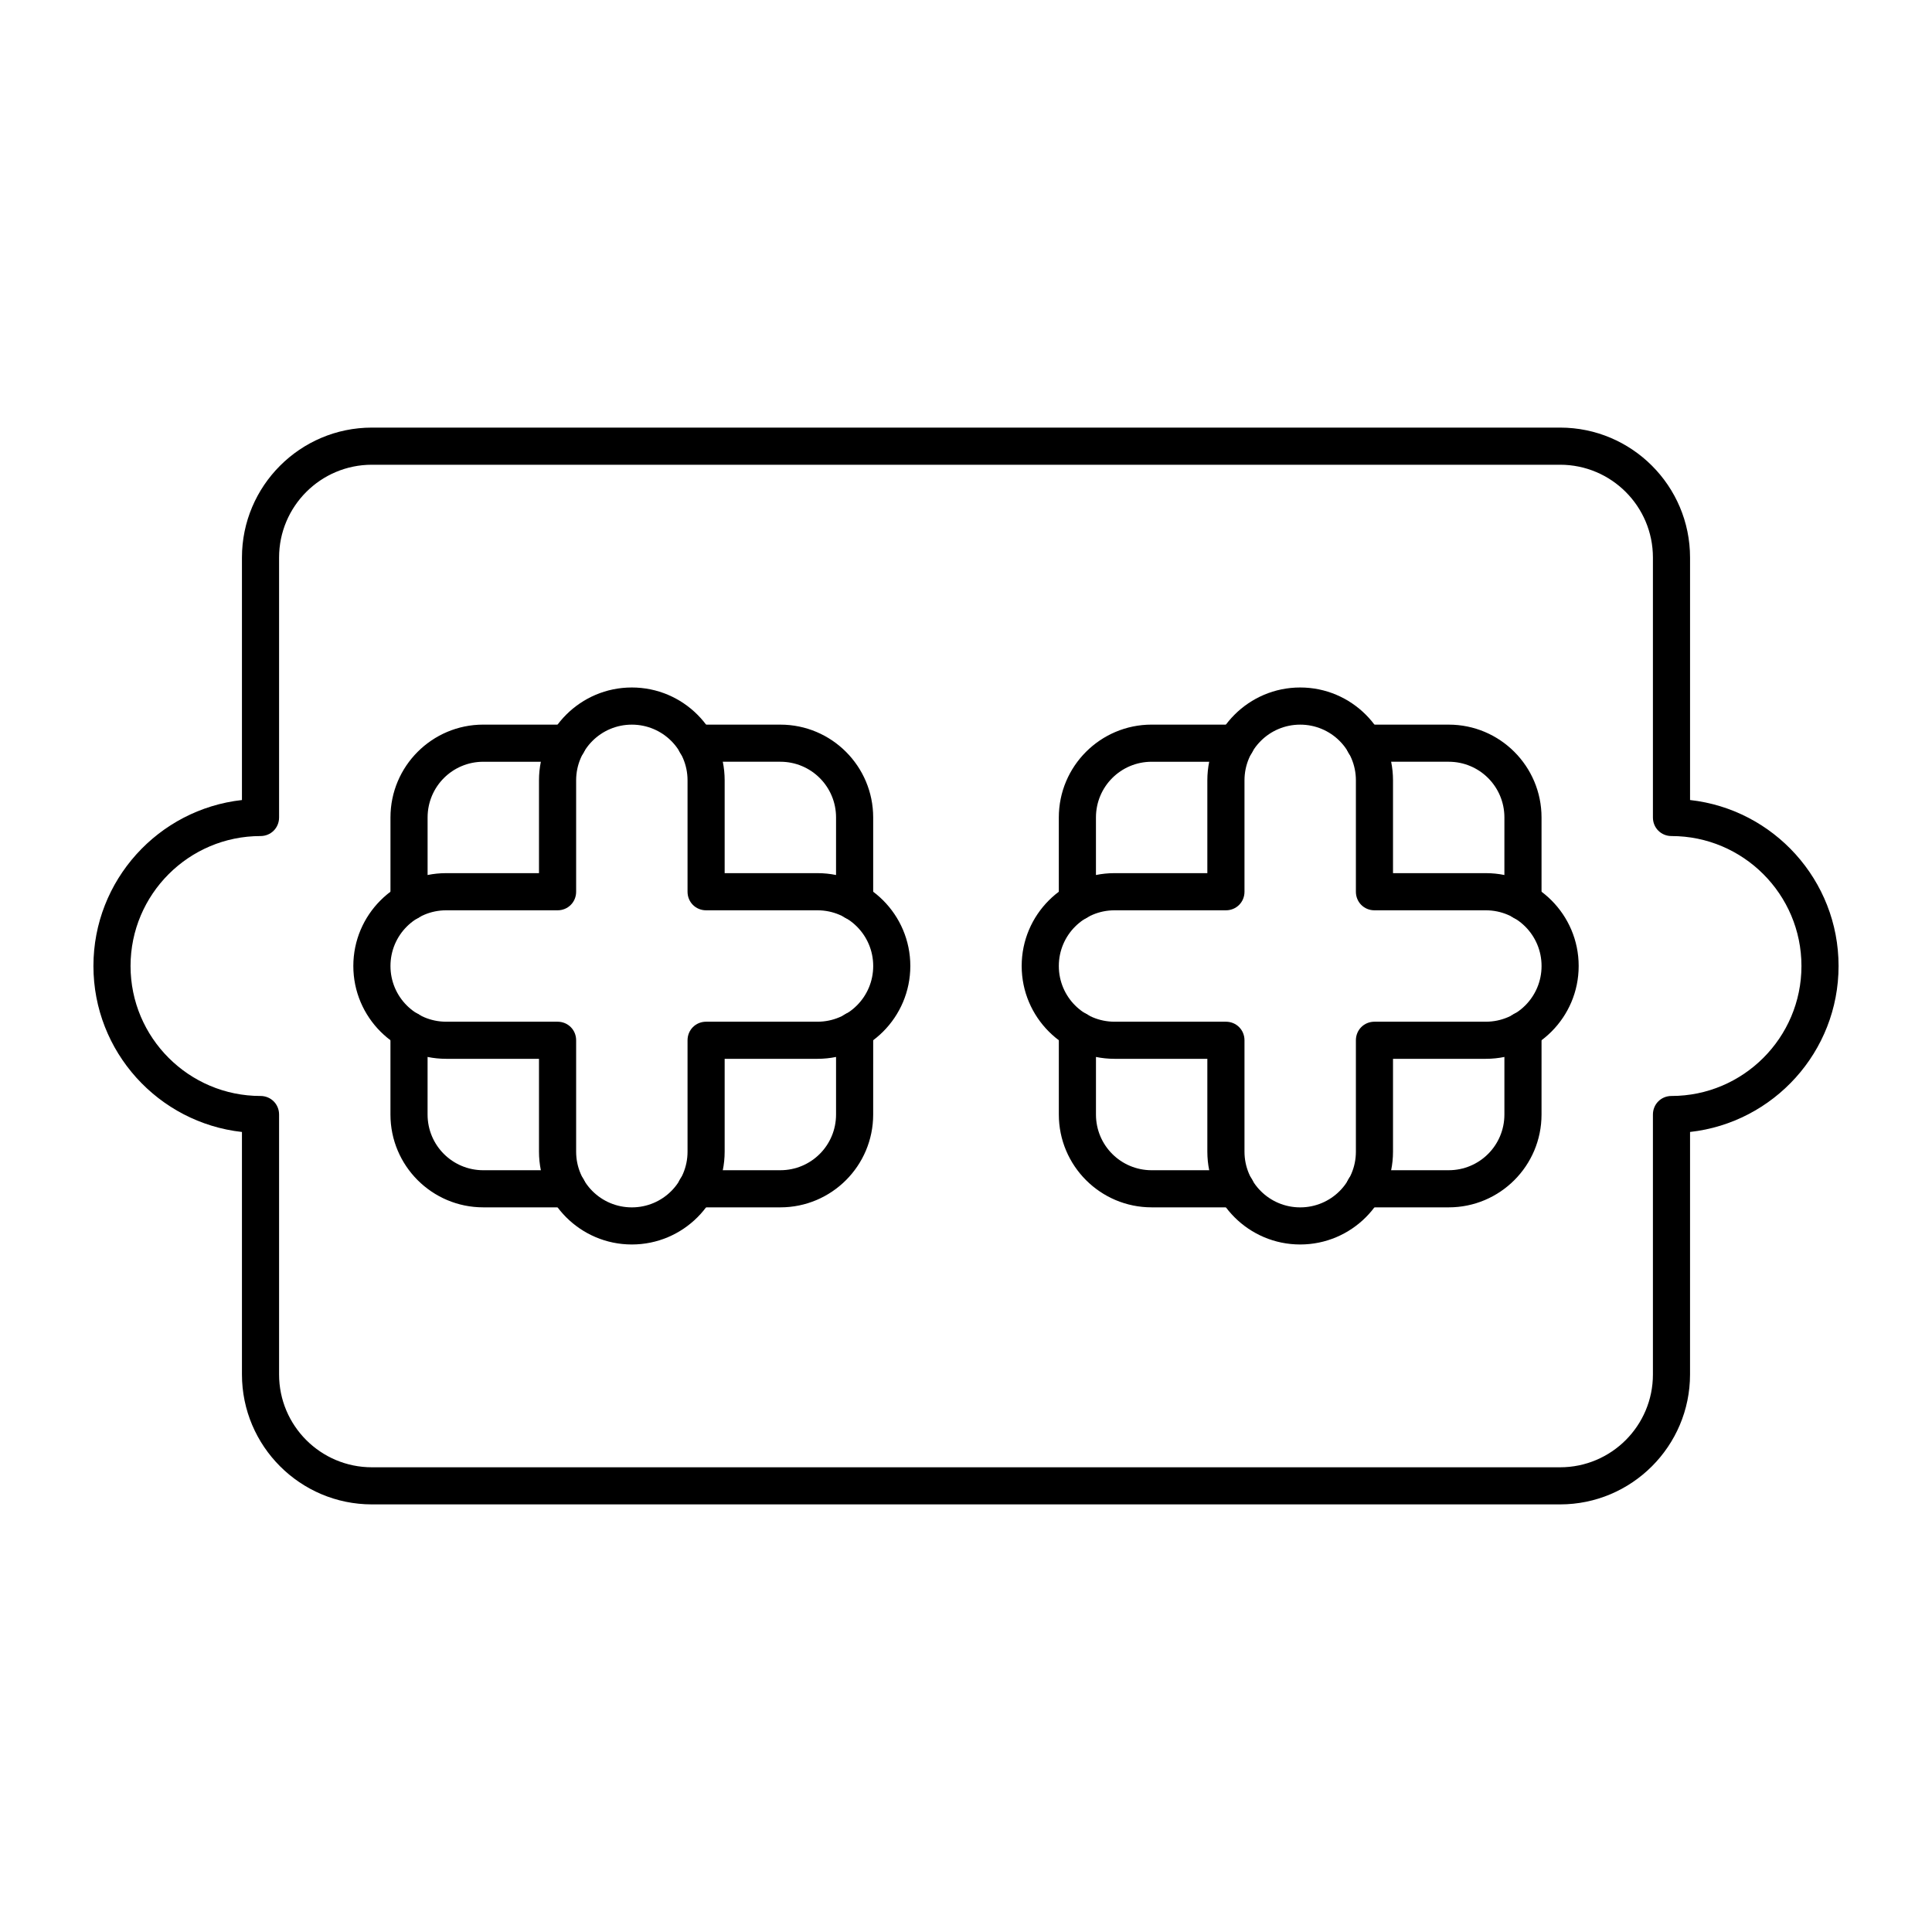
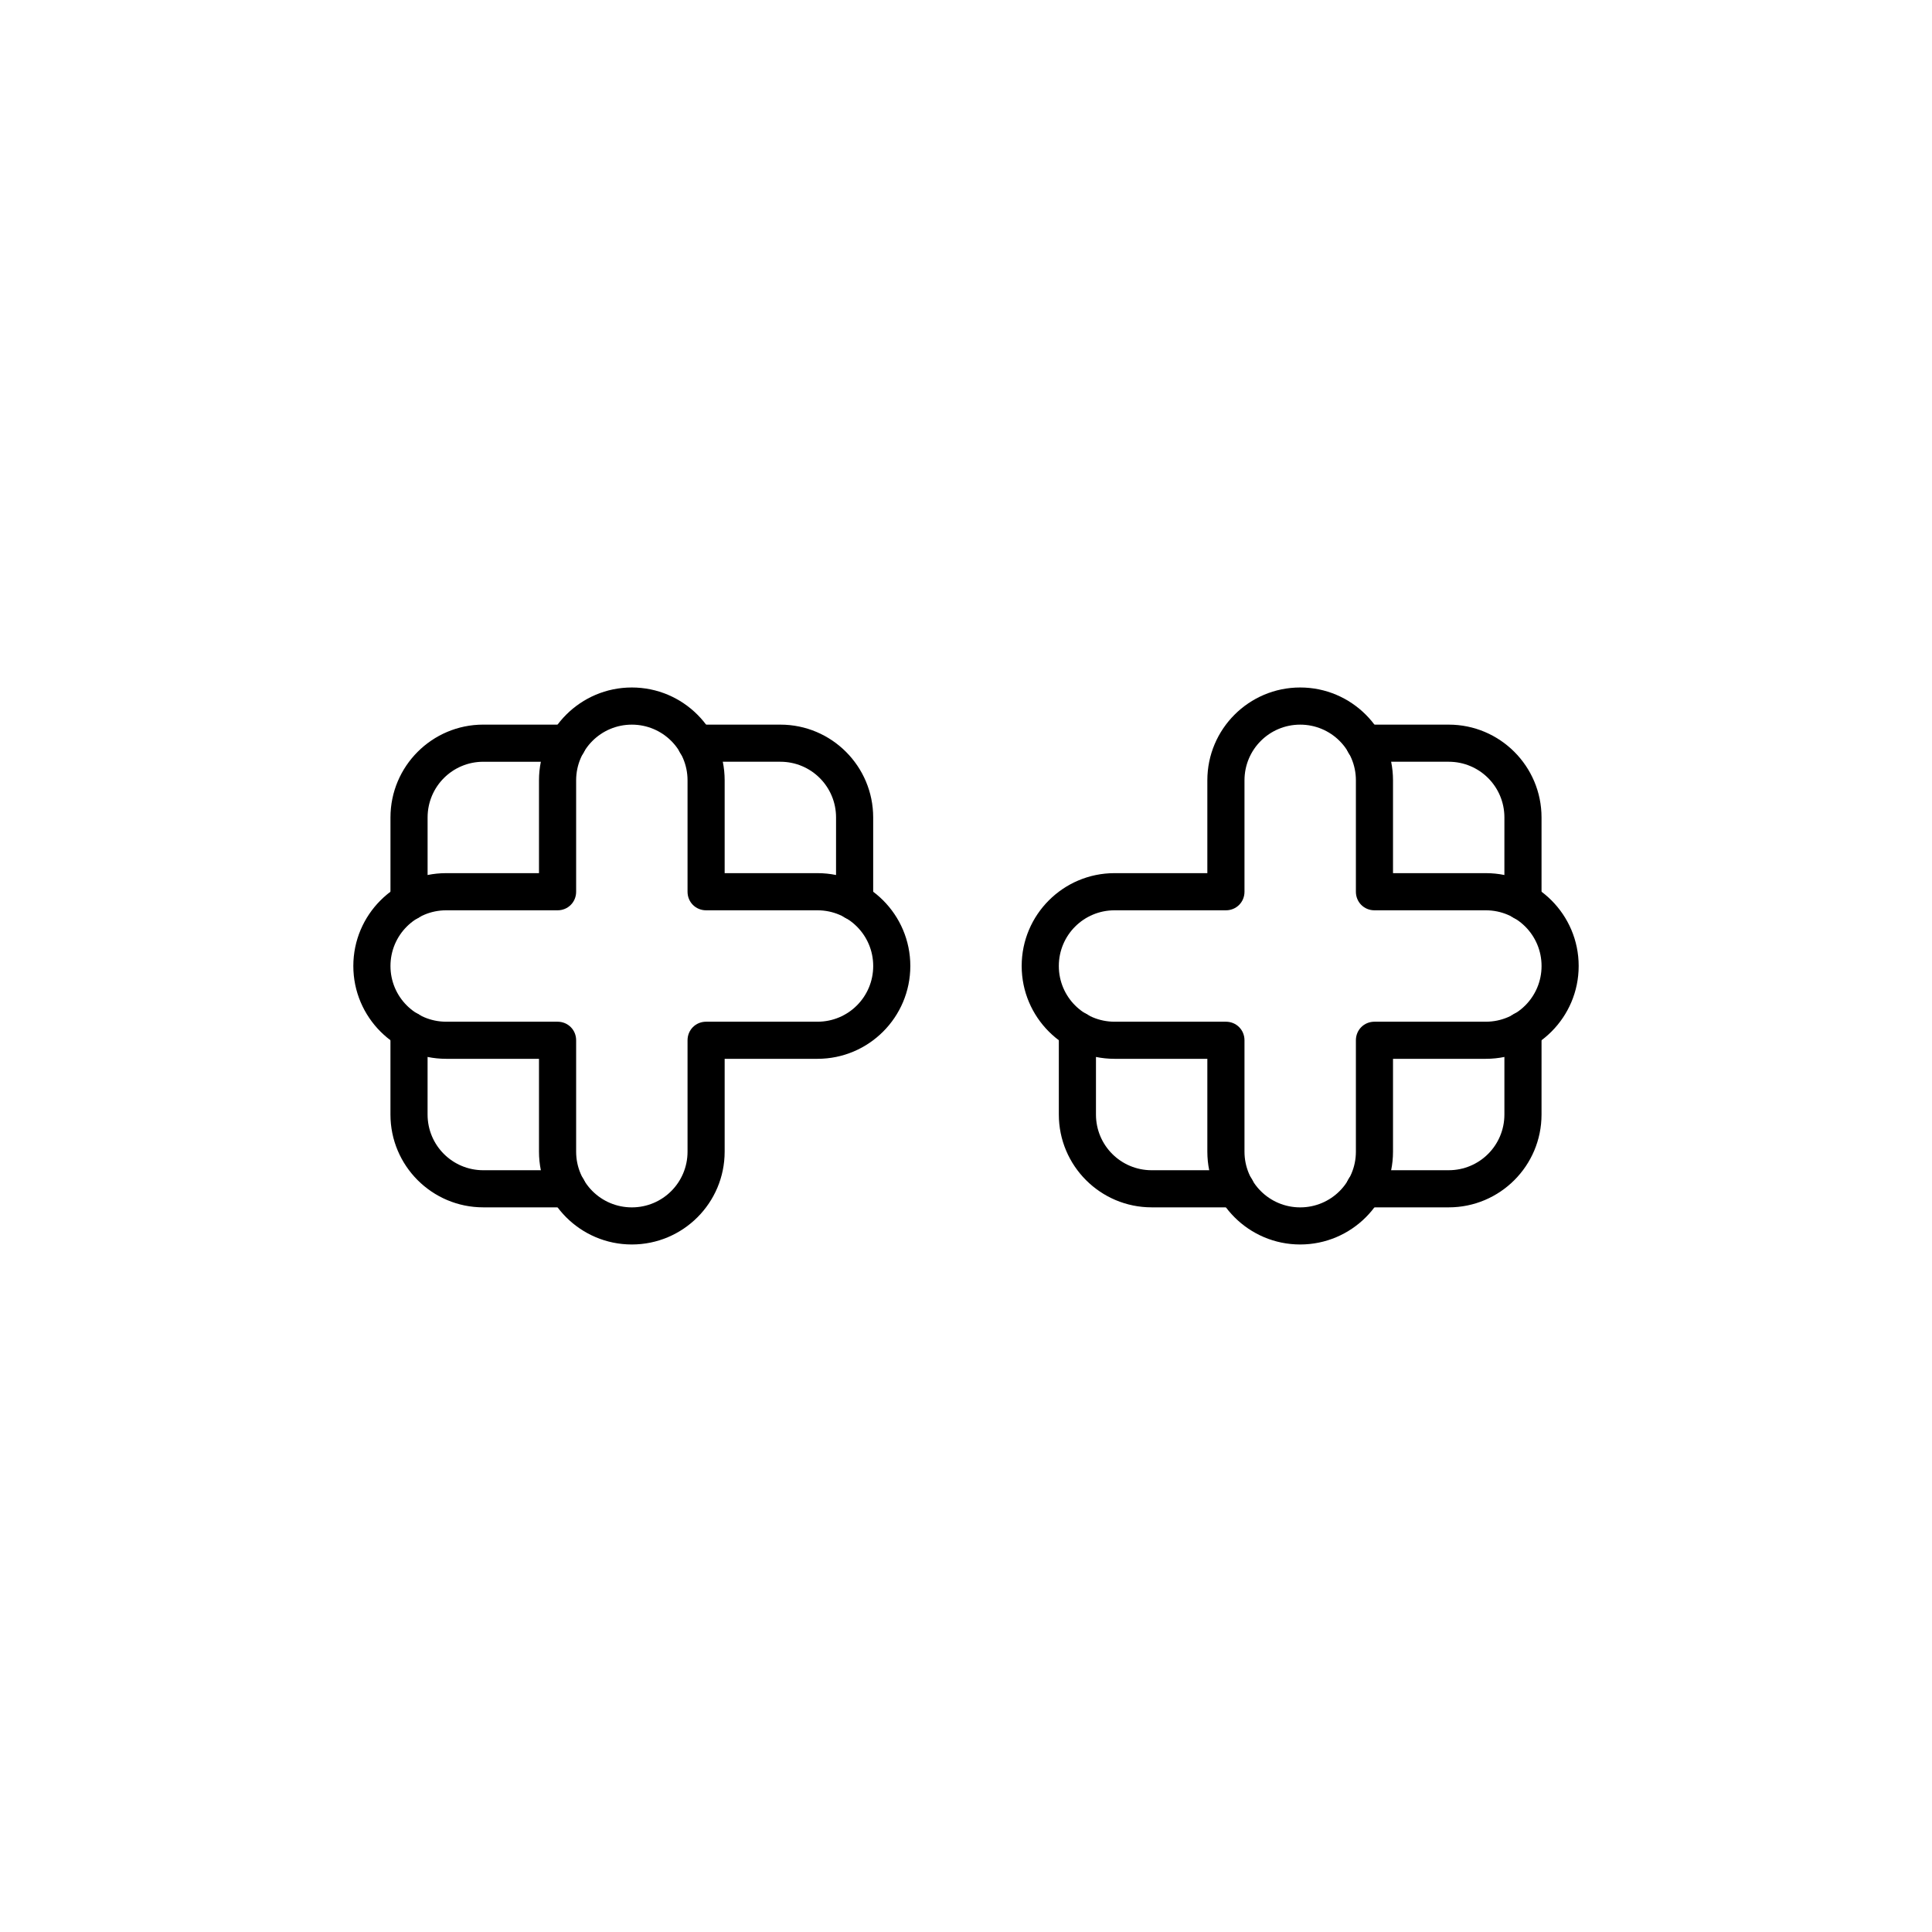
<svg xmlns="http://www.w3.org/2000/svg" fill="#000000" width="800px" height="800px" version="1.1" viewBox="144 144 512 512">
  <g>
-     <path d="m557.44 542.68h-314.88c-18.992 0-34.441-15.449-34.441-34.441v-64.254c-22.141-2.461-39.359-21.254-39.359-43.984s17.219-41.523 39.359-43.984v-64.258c0-18.992 15.449-34.441 34.441-34.441h314.88c18.992 0 34.441 15.449 34.441 34.441v64.254c22.141 2.461 39.359 21.254 39.359 43.984 0 22.73-17.219 41.523-39.359 43.984l-0.004 64.258c0 18.992-15.449 34.441-34.441 34.441zm-314.88-275.52c-13.578 0-24.602 11.02-24.602 24.602v68.879c0 2.754-2.164 4.922-4.922 4.922-18.992 0-34.441 15.449-34.441 34.441s15.449 34.441 34.441 34.441c2.754 0 4.922 2.164 4.922 4.922v68.879c0 13.578 11.02 24.602 24.602 24.602h314.88c13.578 0 24.602-11.02 24.602-24.602v-68.879c0-2.754 2.164-4.922 4.922-4.922 18.992 0 34.441-15.449 34.441-34.441s-15.449-34.441-34.441-34.441c-2.754 0-4.922-2.164-4.922-4.922v-68.879c0-13.578-11.02-24.602-24.602-24.602z" />
    <path d="m252.4 387.89c-2.754 0-4.922-2.164-4.922-4.922v-22.336c0-13.578 11.02-24.602 24.602-24.602h22.336c2.754 0 4.922 2.164 4.922 4.922 0 2.754-2.164 4.922-4.922 4.922h-22.336c-8.168 0-14.762 6.594-14.762 14.762v22.336c0 2.754-2.164 4.918-4.918 4.918z" />
    <path d="m370.48 387.89c-2.754 0-4.922-2.164-4.922-4.922l0.004-22.336c0-8.168-6.594-14.762-14.762-14.762h-22.336c-2.754 0-4.922-2.164-4.922-4.922 0-2.754 2.164-4.922 4.922-4.922l22.336 0.008c13.578 0 24.602 11.02 24.602 24.602v22.336c0 2.754-2.164 4.918-4.922 4.918z" />
-     <path d="m350.8 463.96h-22.336c-2.754 0-4.922-2.164-4.922-4.922 0-2.754 2.164-4.922 4.922-4.922l22.336 0.004c8.168 0 14.762-6.594 14.762-14.762v-22.336c0-2.754 2.164-4.922 4.922-4.922 2.754 0 4.922 2.164 4.922 4.922l-0.004 22.34c0 13.578-11.02 24.598-24.602 24.598z" />
    <path d="m294.41 463.96h-22.336c-13.578 0-24.602-11.02-24.602-24.602v-22.336c0-2.754 2.164-4.922 4.922-4.922 2.754 0 4.922 2.164 4.922 4.922l-0.004 22.34c0 8.168 6.594 14.762 14.762 14.762h22.336c2.754 0 4.922 2.164 4.922 4.922 0 2.75-2.164 4.914-4.922 4.914z" />
    <path d="m311.44 473.8c-13.578 0-24.602-11.02-24.602-24.602v-24.602h-24.602c-13.578 0-24.602-11.02-24.602-24.602 0-13.578 11.02-24.602 24.602-24.602h24.602v-24.602c0-13.578 11.02-24.602 24.602-24.602 13.578 0 24.602 11.02 24.602 24.602v24.602h24.602c13.578 0 24.602 11.02 24.602 24.602 0 13.578-11.02 24.602-24.602 24.602h-24.602v24.602c0 13.582-11.023 24.602-24.602 24.602zm-49.199-88.559c-8.168 0-14.762 6.594-14.762 14.762s6.594 14.762 14.762 14.762h29.52c2.754 0 4.922 2.164 4.922 4.922v29.52c0 8.168 6.594 14.762 14.762 14.762 8.168 0 14.762-6.594 14.762-14.762v-29.52c0-2.754 2.164-4.922 4.922-4.922h29.52c8.168 0 14.762-6.594 14.762-14.762s-6.594-14.762-14.762-14.762h-29.52c-2.754 0-4.922-2.164-4.922-4.922v-29.52c0-8.168-6.594-14.762-14.762-14.762-8.168 0-14.762 6.594-14.762 14.762v29.52c0 2.754-2.164 4.922-4.922 4.922z" />
-     <path d="m429.52 387.89c-2.754 0-4.922-2.164-4.922-4.922v-22.336c0-13.578 11.02-24.602 24.602-24.602h22.336c2.754 0 4.922 2.164 4.922 4.922 0 2.754-2.164 4.922-4.922 4.922h-22.336c-8.168 0-14.762 6.594-14.762 14.762v22.336c0 2.754-2.164 4.918-4.918 4.918z" />
    <path d="m547.6 387.89c-2.754 0-4.922-2.164-4.922-4.922l0.004-22.336c0-8.168-6.594-14.762-14.762-14.762h-22.336c-2.754 0-4.922-2.164-4.922-4.922 0-2.754 2.164-4.922 4.922-4.922l22.336 0.008c13.578 0 24.602 11.02 24.602 24.602v22.336c0 2.754-2.164 4.918-4.922 4.918z" />
    <path d="m527.92 463.96h-22.336c-2.754 0-4.922-2.164-4.922-4.922 0-2.754 2.164-4.922 4.922-4.922l22.336 0.004c8.168 0 14.762-6.594 14.762-14.762v-22.336c0-2.754 2.164-4.922 4.922-4.922 2.754 0 4.922 2.164 4.922 4.922l-0.004 22.34c0 13.578-11.02 24.598-24.602 24.598z" />
    <path d="m471.54 463.96h-22.336c-13.578 0-24.602-11.02-24.602-24.602v-22.336c0-2.754 2.164-4.922 4.922-4.922 2.754 0 4.922 2.164 4.922 4.922l-0.004 22.34c0 8.168 6.594 14.762 14.762 14.762h22.336c2.754 0 4.922 2.164 4.922 4.922 0 2.75-2.168 4.914-4.922 4.914z" />
    <path d="m488.56 473.8c-13.578 0-24.602-11.02-24.602-24.602v-24.602h-24.602c-13.578 0-24.602-11.02-24.602-24.602 0-13.578 11.02-24.602 24.602-24.602h24.602v-24.602c0-13.578 11.02-24.602 24.602-24.602 13.578 0 24.602 11.02 24.602 24.602v24.602h24.602c13.578 0 24.602 11.02 24.602 24.602 0 13.578-11.02 24.602-24.602 24.602h-24.602v24.602c0 13.582-11.023 24.602-24.602 24.602zm-49.199-88.559c-8.168 0-14.762 6.594-14.762 14.762s6.594 14.762 14.762 14.762h29.52c2.754 0 4.922 2.164 4.922 4.922v29.52c0 8.168 6.594 14.762 14.762 14.762s14.762-6.594 14.762-14.762v-29.52c0-2.754 2.164-4.922 4.922-4.922h29.52c8.168 0 14.762-6.594 14.762-14.762s-6.594-14.762-14.762-14.762h-29.52c-2.754 0-4.922-2.164-4.922-4.922v-29.52c0-8.168-6.594-14.762-14.762-14.762s-14.762 6.594-14.762 14.762v29.52c0 2.754-2.164 4.922-4.922 4.922z" />
  </g>
</svg>